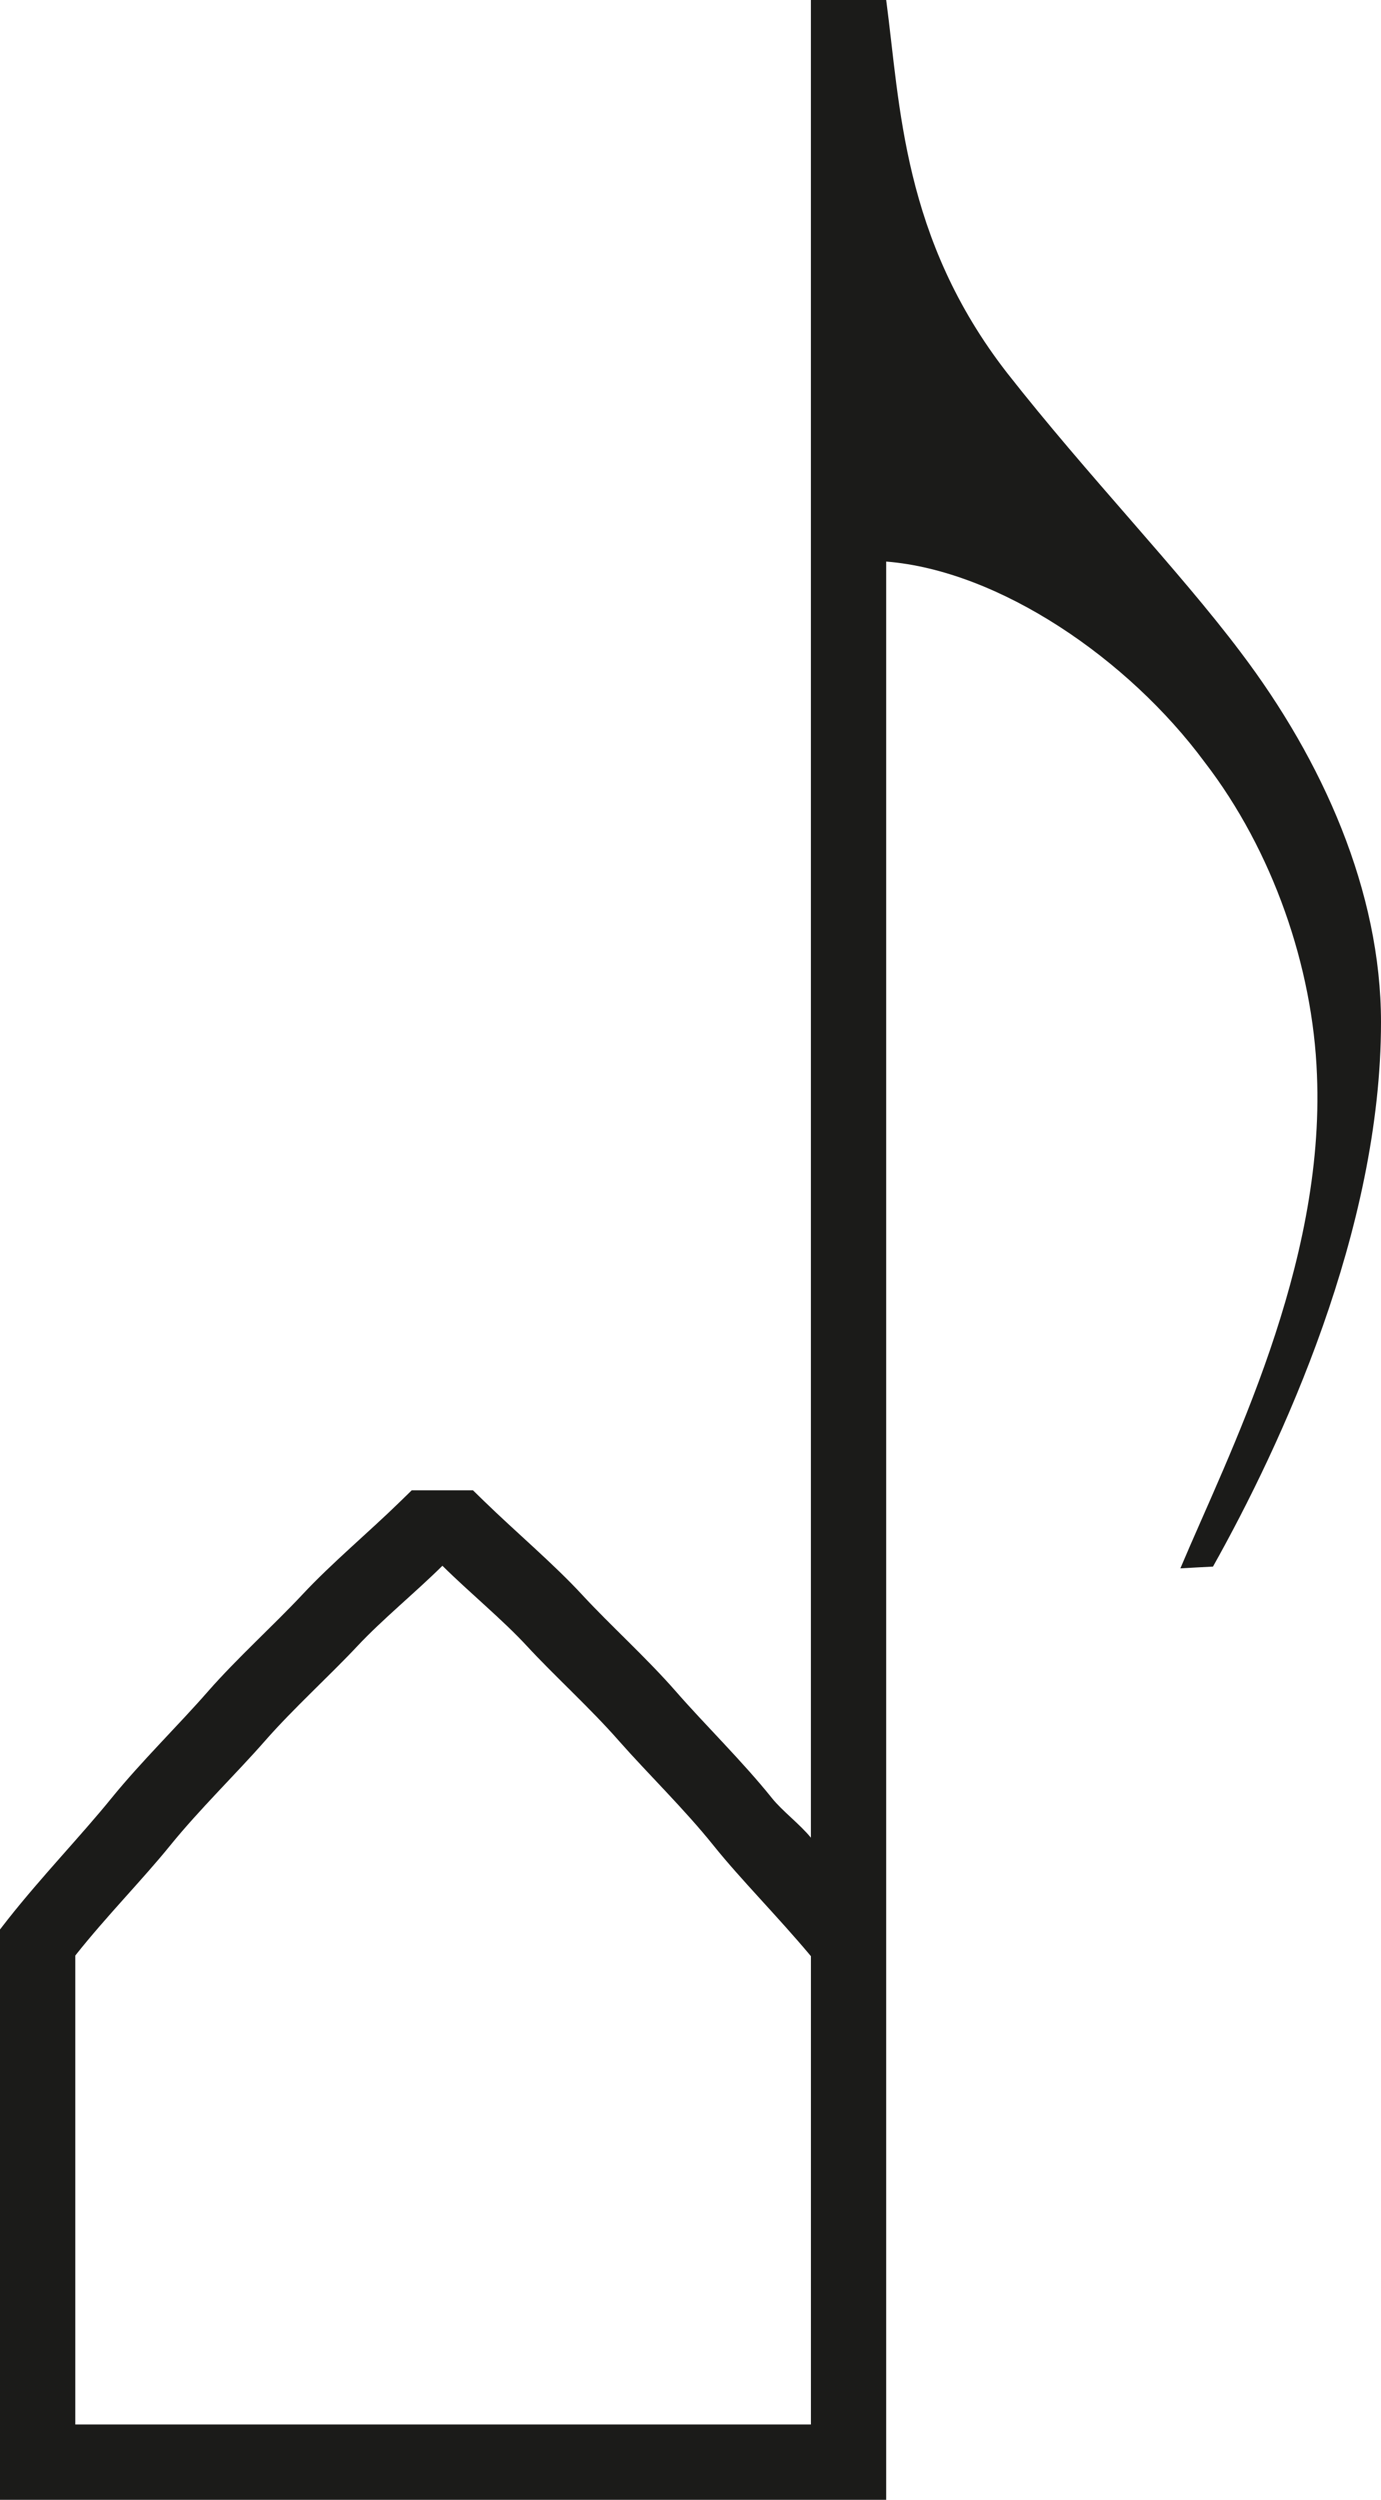
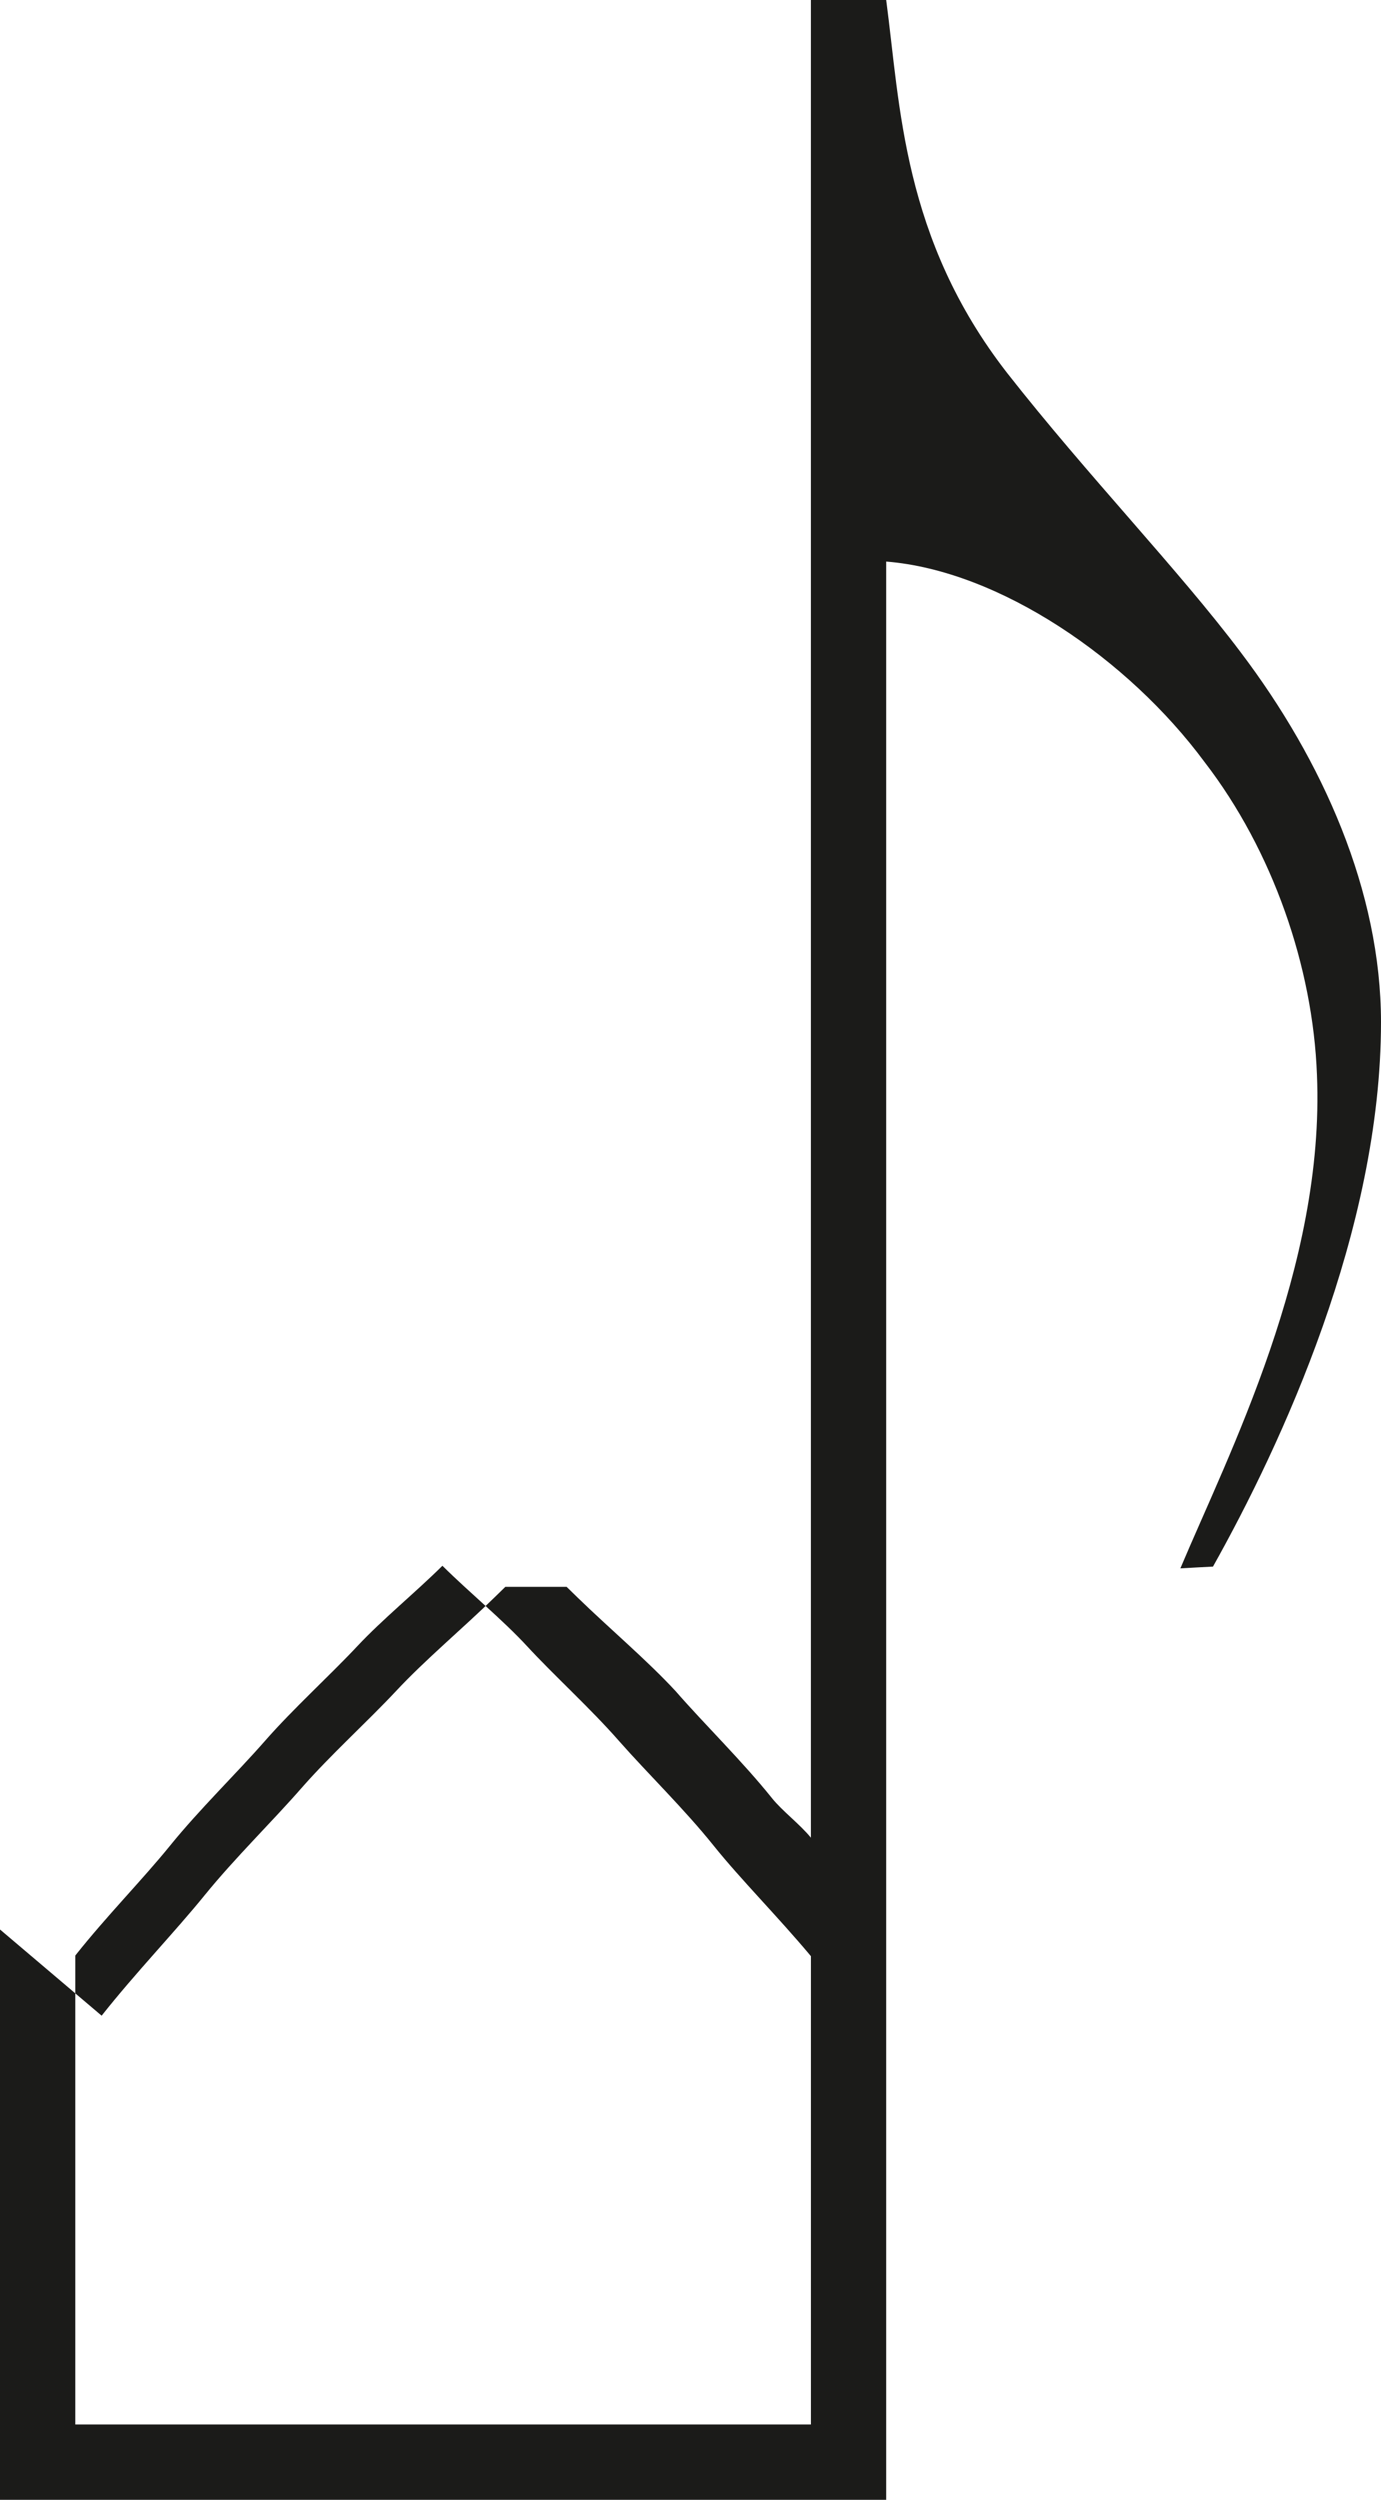
<svg xmlns="http://www.w3.org/2000/svg" version="1.1" baseProfile="tiny" id="Ebene_1" x="0px" y="0px" width="50px" height="90.473px" viewBox="0 0 50 90.473" xml:space="preserve">
-   <path fill="#1B1B19" d="M44.921,23.608c-2.255-2.996-5.535-6.385-8.456-10.108C32.67,8.619,32.594,3.812,32.085,0h-2.726v66.51  c-0.4-0.49-1.037-0.968-1.404-1.425c-1.086-1.354-2.428-2.657-3.494-3.88c-1.064-1.215-2.373-2.391-3.39-3.493  c-1.038-1.122-2.395-2.265-3.552-3.39l-0.395-0.385h-2.217l-0.395,0.385c-1.146,1.121-2.507,2.254-3.562,3.387  c-1.053,1.124-2.365,2.304-3.416,3.502c-1.064,1.219-2.404,2.524-3.497,3.867c-1.098,1.354-2.511,2.818-3.747,4.381L0,69.832v20.641  h32.085V20.324c4.094,0.328,8.761,3.518,11.524,7.252c2.477,3.213,3.925,7.426,4.072,11.32c0.293,6.949-3.196,13.715-4.945,17.866  c0.395-0.021,0.787-0.046,1.181-0.064C46.393,52.281,50,44.523,50,36.993C49.998,32.27,47.902,27.544,44.921,23.608z M29.359,87.746  H2.726V70.775c1.119-1.414,2.426-2.738,3.43-3.976c1.07-1.321,2.391-2.598,3.434-3.788c1.033-1.179,2.322-2.34,3.353-3.439  c0.905-0.966,2.101-1.939,3.075-2.904c0.978,0.969,2.164,1.939,3.049,2.894c1.005,1.09,2.292,2.247,3.347,3.45  c1.041,1.181,2.356,2.455,3.418,3.779c0.979,1.221,2.326,2.57,3.528,4.007V87.746z" />
+   <path fill="#1B1B19" d="M44.921,23.608c-2.255-2.996-5.535-6.385-8.456-10.108C32.67,8.619,32.594,3.812,32.085,0h-2.726v66.51  c-0.4-0.49-1.037-0.968-1.404-1.425c-1.086-1.354-2.428-2.657-3.494-3.88c-1.038-1.122-2.395-2.265-3.552-3.39l-0.395-0.385h-2.217l-0.395,0.385c-1.146,1.121-2.507,2.254-3.562,3.387  c-1.053,1.124-2.365,2.304-3.416,3.502c-1.064,1.219-2.404,2.524-3.497,3.867c-1.098,1.354-2.511,2.818-3.747,4.381L0,69.832v20.641  h32.085V20.324c4.094,0.328,8.761,3.518,11.524,7.252c2.477,3.213,3.925,7.426,4.072,11.32c0.293,6.949-3.196,13.715-4.945,17.866  c0.395-0.021,0.787-0.046,1.181-0.064C46.393,52.281,50,44.523,50,36.993C49.998,32.27,47.902,27.544,44.921,23.608z M29.359,87.746  H2.726V70.775c1.119-1.414,2.426-2.738,3.43-3.976c1.07-1.321,2.391-2.598,3.434-3.788c1.033-1.179,2.322-2.34,3.353-3.439  c0.905-0.966,2.101-1.939,3.075-2.904c0.978,0.969,2.164,1.939,3.049,2.894c1.005,1.09,2.292,2.247,3.347,3.45  c1.041,1.181,2.356,2.455,3.418,3.779c0.979,1.221,2.326,2.57,3.528,4.007V87.746z" />
</svg>